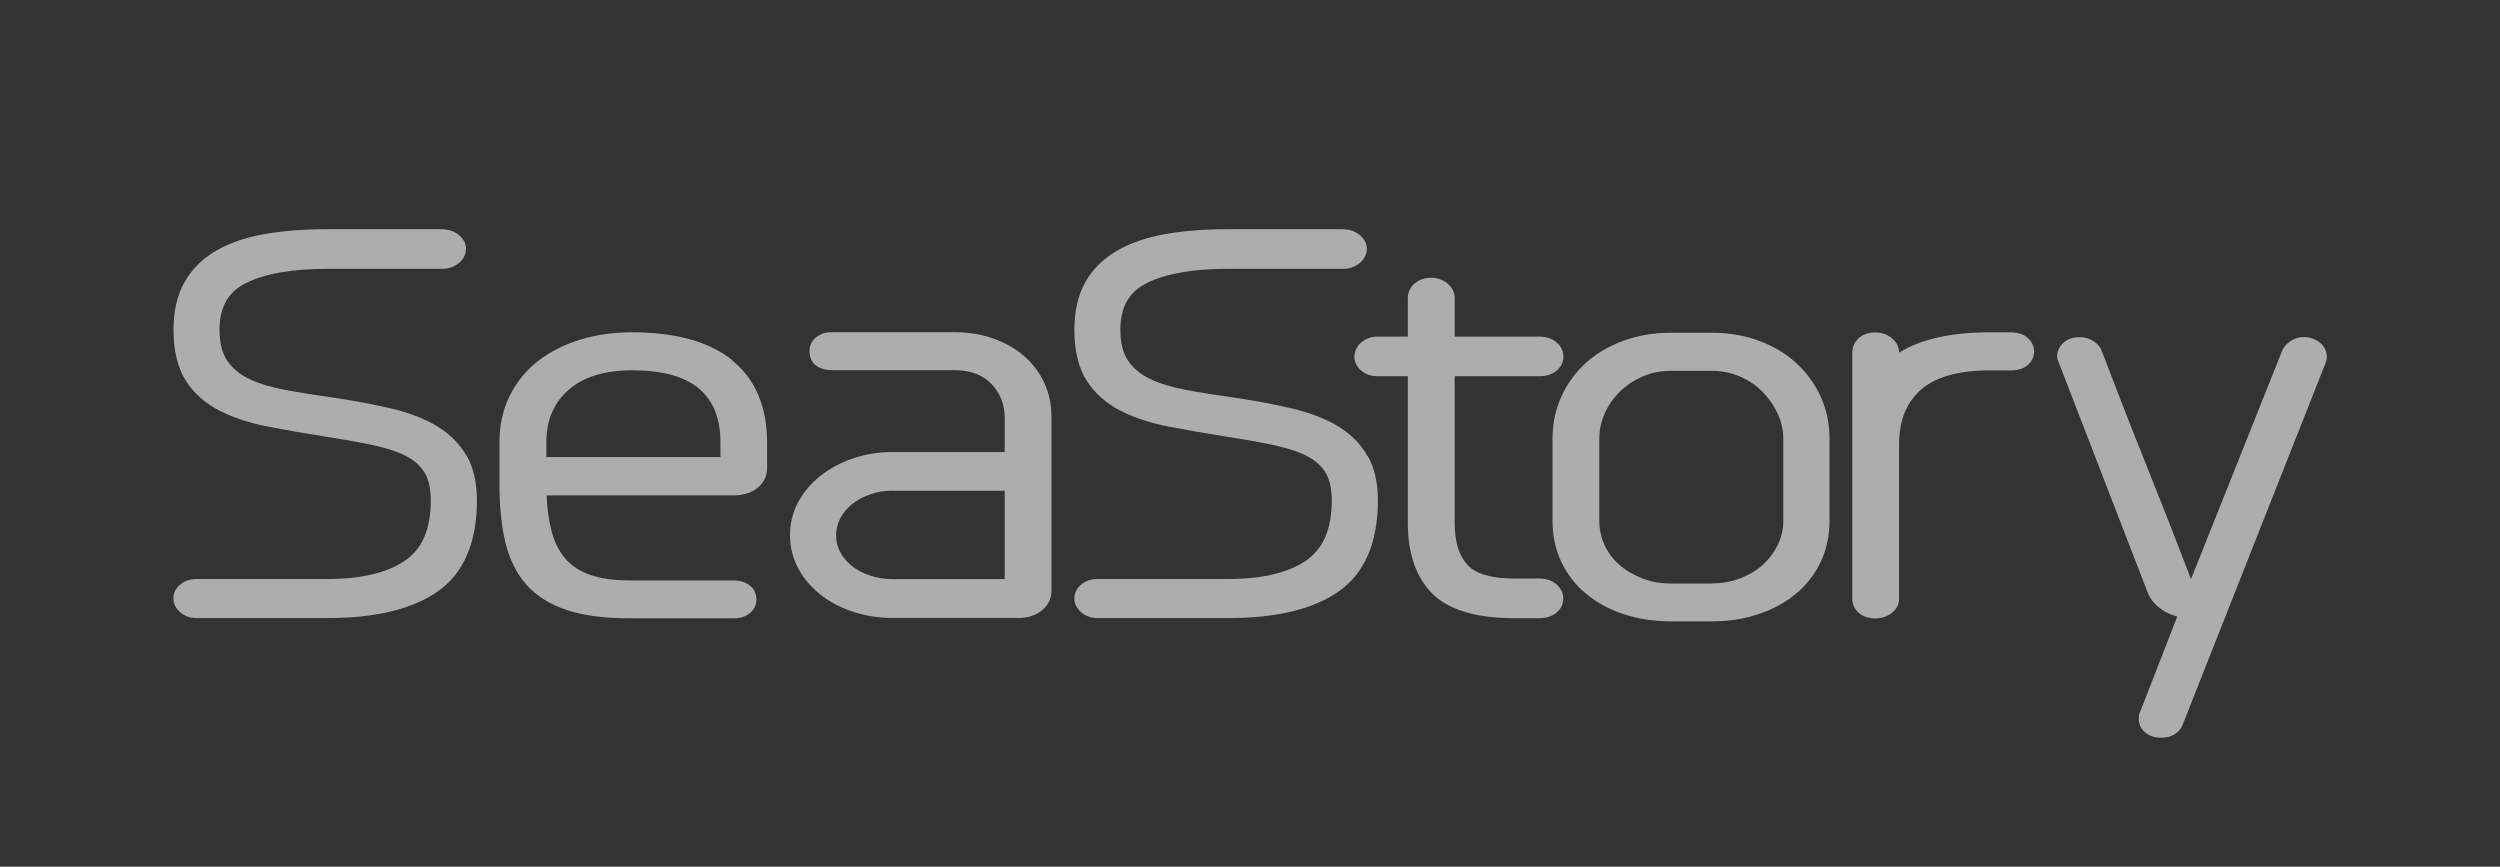
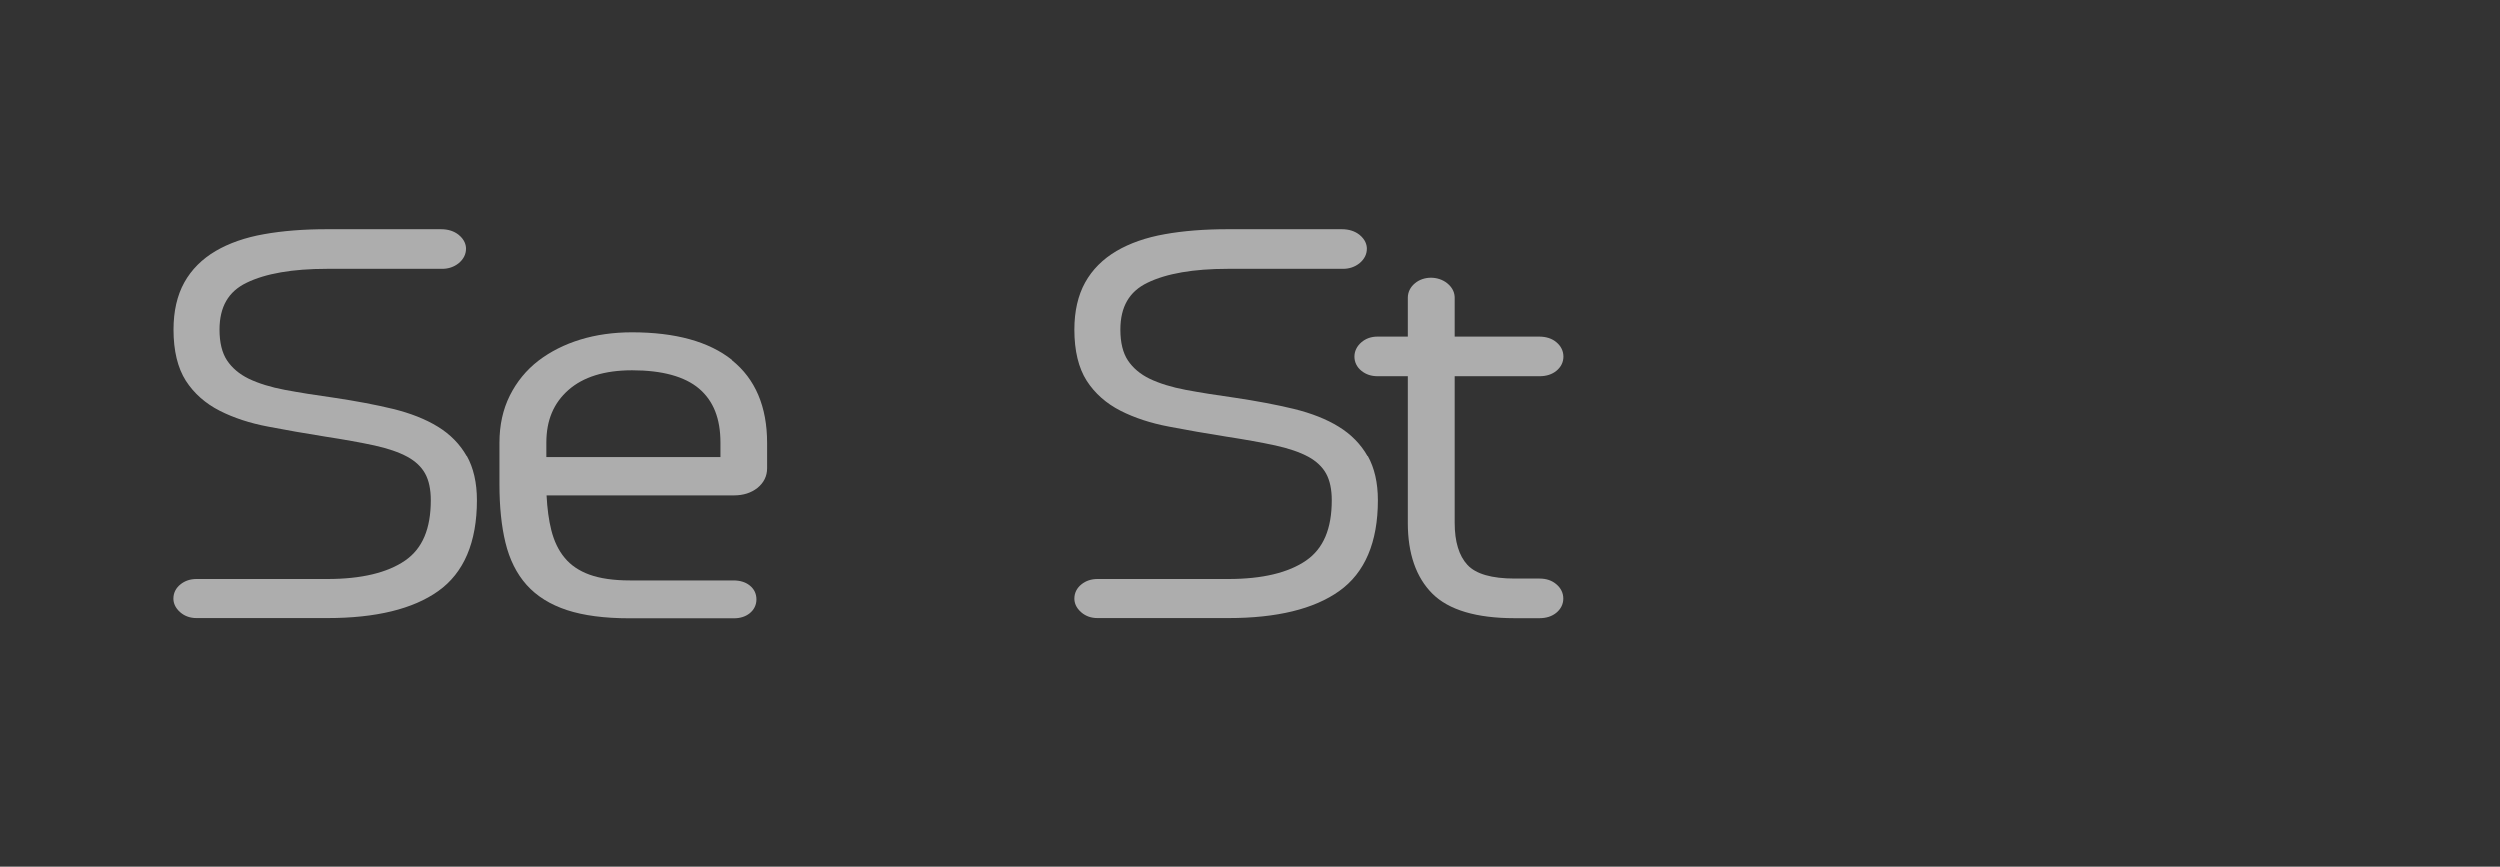
<svg xmlns="http://www.w3.org/2000/svg" width="150" height="52" viewBox="0 0 150 52" fill="none">
  <rect x="0" y="0" width="150" height="52" fill="#333333" stroke="none" />
  <path d="M28.001 27.366C27.598 26.653 27.011 26.052 26.264 25.597C25.532 25.148 24.627 24.791 23.577 24.534C22.54 24.283 21.345 24.058 20.018 23.86C18.962 23.715 17.978 23.557 17.093 23.392C16.248 23.233 15.521 23.009 14.927 22.725C14.359 22.448 13.924 22.078 13.62 21.622C13.323 21.173 13.171 20.553 13.171 19.78C13.171 18.414 13.699 17.496 14.789 16.968C15.938 16.407 17.562 16.13 19.609 16.13H26.535C26.905 16.13 27.235 16.017 27.512 15.8C27.803 15.562 27.961 15.265 27.961 14.921C27.961 14.704 27.882 14.38 27.512 14.083C27.235 13.865 26.885 13.753 26.456 13.753H19.609C18.215 13.753 16.954 13.852 15.845 14.05C14.716 14.248 13.739 14.591 12.94 15.06C12.121 15.542 11.487 16.176 11.058 16.948C10.629 17.721 10.411 18.671 10.411 19.78C10.411 21.048 10.662 22.078 11.15 22.844C11.639 23.603 12.326 24.21 13.184 24.646C14.016 25.069 14.993 25.392 16.089 25.597C17.152 25.801 18.308 26.006 19.523 26.198C20.639 26.369 21.629 26.547 22.461 26.726C23.267 26.904 23.927 27.128 24.442 27.406C24.924 27.67 25.281 28.006 25.505 28.409C25.736 28.825 25.848 29.366 25.848 30.013C25.848 31.73 25.347 32.912 24.31 33.631C23.247 34.364 21.682 34.74 19.655 34.74H11.791C11.421 34.74 11.098 34.846 10.834 35.057C10.55 35.282 10.404 35.579 10.404 35.915C10.404 36.133 10.477 36.45 10.827 36.747C11.091 36.972 11.415 37.084 11.791 37.084H19.655C22.547 37.084 24.779 36.543 26.291 35.467C27.836 34.371 28.615 32.535 28.615 30.013C28.615 28.964 28.41 28.072 28.008 27.353" fill="white" fill-opacity="0.6" />
  <path d="M43.92 21.596C42.54 20.494 40.526 19.939 37.918 19.939C36.809 19.939 35.772 20.084 34.821 20.375C33.871 20.665 33.025 21.094 32.306 21.642C31.579 22.203 31.005 22.903 30.589 23.735C30.173 24.567 29.968 25.517 29.968 26.554V29.083C29.968 30.403 30.087 31.565 30.325 32.548C30.569 33.559 30.992 34.417 31.593 35.09C32.2 35.77 33.019 36.279 34.029 36.609C35.02 36.932 36.267 37.097 37.76 37.097H44.039C44.409 37.097 44.726 36.998 44.977 36.8C45.241 36.589 45.386 36.298 45.386 35.962C45.386 35.625 45.247 35.334 44.977 35.123C44.726 34.925 44.402 34.826 43.999 34.826H37.799C36.815 34.826 35.997 34.707 35.363 34.476C34.749 34.252 34.247 33.915 33.884 33.473C33.514 33.031 33.243 32.469 33.078 31.809C32.926 31.208 32.834 30.509 32.794 29.723H44.039C44.6 29.723 45.069 29.571 45.439 29.281C45.828 28.97 46.026 28.568 46.026 28.099V26.574C46.026 24.402 45.32 22.738 43.92 21.616M43.227 26.554V27.425H32.781V26.554C32.781 25.214 33.217 24.184 34.108 23.398C35 22.613 36.281 22.217 37.925 22.217C39.727 22.217 41.081 22.586 41.946 23.319C42.804 24.052 43.227 25.108 43.227 26.554Z" fill="white" fill-opacity="0.6" />
-   <path d="M62.659 22.976C62.369 22.355 61.959 21.807 61.438 21.358C60.923 20.909 60.302 20.559 59.589 20.308C58.882 20.058 58.097 19.932 57.251 19.932H49.916C49.539 19.932 49.229 20.031 48.978 20.229C48.714 20.441 48.569 20.731 48.569 21.068C48.569 21.497 48.754 22.21 49.995 22.21H57.251C58.222 22.21 58.948 22.48 59.483 23.035C60.018 23.596 60.282 24.263 60.282 25.088V27.122H53.56C52.715 27.122 51.91 27.254 51.163 27.511C50.417 27.768 49.757 28.125 49.203 28.567C48.641 29.016 48.199 29.544 47.882 30.145C47.558 30.753 47.4 31.413 47.4 32.113C47.4 32.812 47.565 33.473 47.882 34.08C48.199 34.681 48.641 35.209 49.203 35.658C49.757 36.1 50.417 36.457 51.17 36.701C51.916 36.945 52.722 37.077 53.56 37.077H61.141C61.675 37.077 62.131 36.925 62.501 36.635C62.89 36.318 63.088 35.922 63.088 35.453V24.983C63.088 24.27 62.943 23.59 62.653 22.962M53.56 29.445H60.282V34.747H53.56C53.085 34.747 52.629 34.674 52.207 34.535C51.791 34.397 51.421 34.205 51.117 33.961C50.814 33.723 50.583 33.44 50.411 33.123C50.246 32.812 50.166 32.489 50.166 32.126C50.166 31.763 50.246 31.433 50.411 31.109C50.576 30.786 50.814 30.502 51.111 30.258C51.421 30.013 51.791 29.808 52.207 29.663C52.629 29.511 53.085 29.439 53.554 29.439" fill="white" fill-opacity="0.6" />
  <path d="M82.052 27.366C81.649 26.653 81.061 26.052 80.315 25.597C79.589 25.148 78.678 24.791 77.628 24.534C76.591 24.283 75.396 24.058 74.069 23.86C73.013 23.715 72.029 23.557 71.144 23.392C70.299 23.233 69.573 23.009 68.978 22.725C68.41 22.448 67.975 22.078 67.671 21.622C67.374 21.173 67.222 20.553 67.222 19.78C67.222 18.414 67.75 17.496 68.84 16.968C69.989 16.407 71.613 16.13 73.66 16.13H80.586C80.956 16.13 81.286 16.017 81.563 15.8C81.854 15.562 82.012 15.265 82.012 14.921C82.012 14.704 81.933 14.38 81.563 14.083C81.286 13.865 80.93 13.753 80.507 13.753H73.66C72.266 13.753 70.999 13.852 69.896 14.05C68.767 14.248 67.79 14.591 66.991 15.06C66.172 15.542 65.538 16.176 65.109 16.948C64.68 17.721 64.462 18.671 64.462 19.78C64.462 21.048 64.713 22.078 65.201 22.844C65.69 23.603 66.377 24.21 67.235 24.646C68.067 25.069 69.044 25.392 70.14 25.597C71.203 25.801 72.359 26.006 73.581 26.198C74.696 26.369 75.687 26.547 76.519 26.726C77.324 26.904 77.985 27.128 78.5 27.406C78.982 27.67 79.338 28.006 79.563 28.409C79.794 28.825 79.906 29.366 79.906 30.013C79.906 31.73 79.404 32.912 78.368 33.631C77.305 34.364 75.74 34.74 73.713 34.74H65.849C65.479 34.74 65.155 34.846 64.891 35.057C64.607 35.282 64.462 35.579 64.462 35.915C64.462 36.133 64.534 36.45 64.885 36.747C65.149 36.972 65.472 37.084 65.849 37.084H73.713C76.605 37.084 78.836 36.543 80.348 35.467C81.894 34.371 82.673 32.535 82.673 30.013C82.673 28.964 82.468 28.072 82.065 27.353" fill="white" fill-opacity="0.6" />
  <path d="M92.385 34.714H90.886C89.5 34.714 88.549 34.437 88.047 33.895C87.539 33.347 87.281 32.496 87.281 31.38V22.573H92.379C92.775 22.573 93.112 22.467 93.376 22.256C93.653 22.032 93.805 21.735 93.805 21.398C93.805 21.061 93.66 20.764 93.382 20.533C93.118 20.309 92.768 20.196 92.339 20.196H87.281V17.866C87.281 17.628 87.202 17.292 86.832 16.994C86.278 16.552 85.419 16.552 84.891 17.001C84.614 17.232 84.469 17.536 84.469 17.866V20.196H82.653C82.276 20.196 81.953 20.309 81.689 20.533C81.411 20.771 81.266 21.068 81.266 21.398C81.266 21.728 81.411 22.032 81.695 22.256C81.959 22.467 82.276 22.573 82.653 22.573H84.469V31.38C84.469 33.215 84.964 34.641 85.941 35.618C86.918 36.596 88.582 37.091 90.873 37.091H92.372C92.768 37.091 93.105 36.985 93.369 36.774C93.647 36.549 93.798 36.252 93.798 35.916C93.798 35.579 93.653 35.282 93.376 35.051C93.112 34.826 92.775 34.714 92.372 34.714" fill="white" fill-opacity="0.6" />
-   <path d="M109.236 23.788C108.879 23.015 108.384 22.335 107.757 21.768C107.136 21.2 106.384 20.758 105.519 20.441C104.66 20.124 103.716 19.965 102.712 19.965H100.243C99.239 19.965 98.288 20.124 97.417 20.441C96.539 20.758 95.779 21.206 95.159 21.768C94.531 22.335 94.036 23.015 93.686 23.788C93.33 24.56 93.151 25.419 93.151 26.323V31.248C93.151 32.159 93.33 32.997 93.693 33.743C94.049 34.489 94.558 35.13 95.198 35.651C95.832 36.173 96.591 36.582 97.45 36.859C98.302 37.137 99.246 37.282 100.249 37.282H102.719C103.696 37.282 104.621 37.143 105.472 36.859C106.331 36.576 107.09 36.173 107.724 35.651C108.364 35.13 108.873 34.483 109.229 33.743C109.586 32.997 109.771 32.159 109.771 31.248V26.323C109.771 25.419 109.593 24.56 109.236 23.788ZM102.719 35.011H100.249C99.642 35.011 99.067 34.912 98.546 34.707C98.018 34.503 97.555 34.232 97.166 33.895C96.783 33.559 96.486 33.163 96.275 32.707C96.07 32.258 95.958 31.77 95.958 31.255V26.329C95.958 25.815 96.063 25.306 96.275 24.824C96.486 24.336 96.79 23.9 97.172 23.517C97.562 23.134 98.024 22.824 98.552 22.593C99.074 22.362 99.649 22.25 100.243 22.25H102.712C103.313 22.25 103.881 22.368 104.403 22.593C104.931 22.824 105.386 23.134 105.756 23.511C106.133 23.893 106.436 24.336 106.661 24.824C106.885 25.306 106.998 25.815 106.998 26.323V31.248C106.998 31.756 106.885 32.245 106.667 32.694C106.443 33.149 106.139 33.552 105.769 33.889C105.4 34.225 104.944 34.496 104.416 34.701C103.888 34.899 103.313 35.004 102.712 35.004" fill="white" fill-opacity="0.6" />
-   <path d="M121.616 20.229C121.359 20.038 121.022 19.939 120.626 19.939H119.371C117.074 19.939 115.251 20.348 113.944 21.16V21.147C113.944 20.916 113.865 20.573 113.495 20.276C113.218 20.058 112.894 19.946 112.518 19.946C112.108 19.946 111.778 20.064 111.527 20.289C111.27 20.52 111.138 20.817 111.138 21.147V35.929C111.138 36.259 111.276 36.556 111.534 36.78C111.785 36.992 112.115 37.104 112.518 37.104C112.887 37.104 113.211 36.998 113.488 36.794C113.785 36.569 113.944 36.272 113.944 35.929V26.66C113.944 25.253 114.366 24.191 115.231 23.405C116.096 22.626 117.49 22.223 119.365 22.223H120.699C121.068 22.223 121.385 22.124 121.636 21.926C121.9 21.715 122.046 21.424 122.046 21.088C122.046 20.751 121.894 20.454 121.61 20.243" fill="white" fill-opacity="0.6" />
-   <path d="M139.173 20.54C138.711 20.17 137.978 20.097 137.443 20.46C137.225 20.605 137.06 20.784 136.955 20.982L131.461 34.747C130.589 32.469 129.691 30.172 128.78 27.907C127.856 25.61 126.951 23.279 126.066 20.955C125.961 20.751 125.789 20.579 125.565 20.441C125.34 20.302 125.069 20.229 124.766 20.229C124.389 20.229 124.072 20.335 123.821 20.553C123.564 20.777 123.425 21.068 123.425 21.404C123.425 21.464 123.438 21.53 123.465 21.596L128.879 35.598C129.038 35.981 129.328 36.318 129.731 36.589C130.008 36.773 130.312 36.912 130.636 36.991L128.417 42.689C128.351 42.788 128.325 42.926 128.325 43.124C128.325 43.461 128.463 43.752 128.734 43.963C128.985 44.161 129.295 44.26 129.672 44.26C130.008 44.26 130.286 44.187 130.504 44.042C130.721 43.89 130.873 43.712 130.953 43.501L139.543 21.754C139.583 21.649 139.609 21.53 139.609 21.404C139.609 21.068 139.464 20.771 139.18 20.546" fill="white" fill-opacity="0.6" />
</svg>